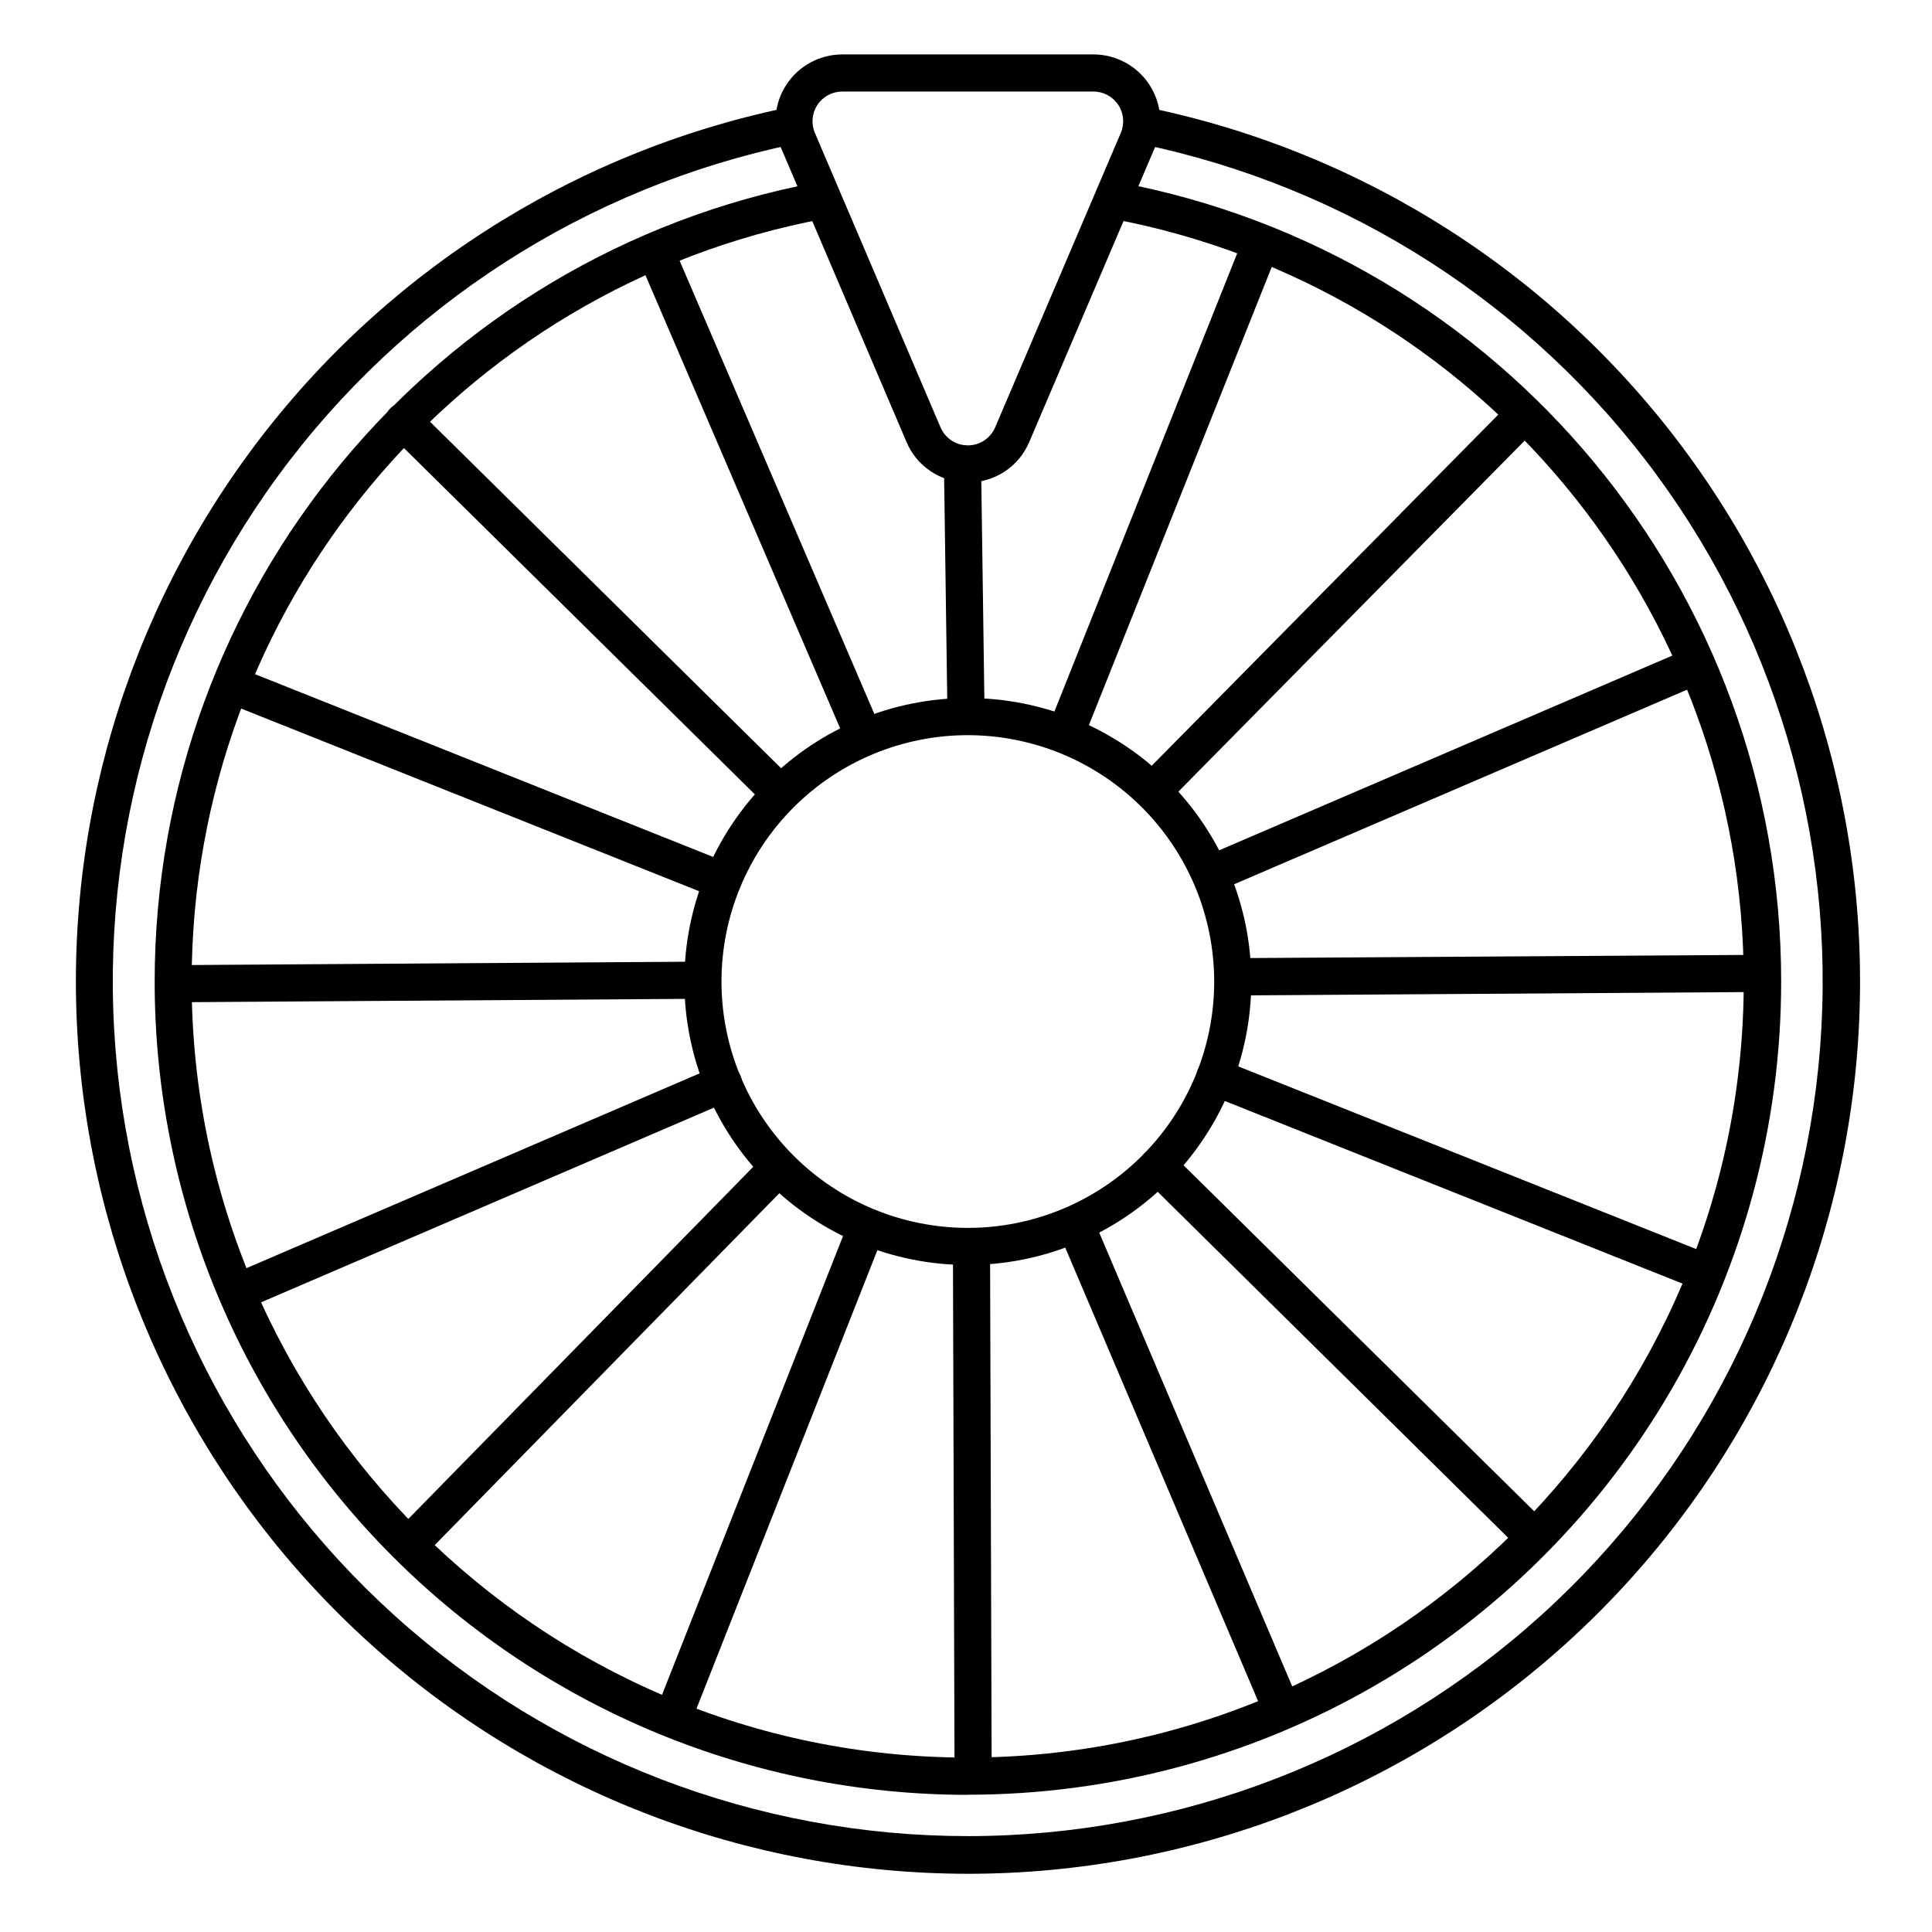
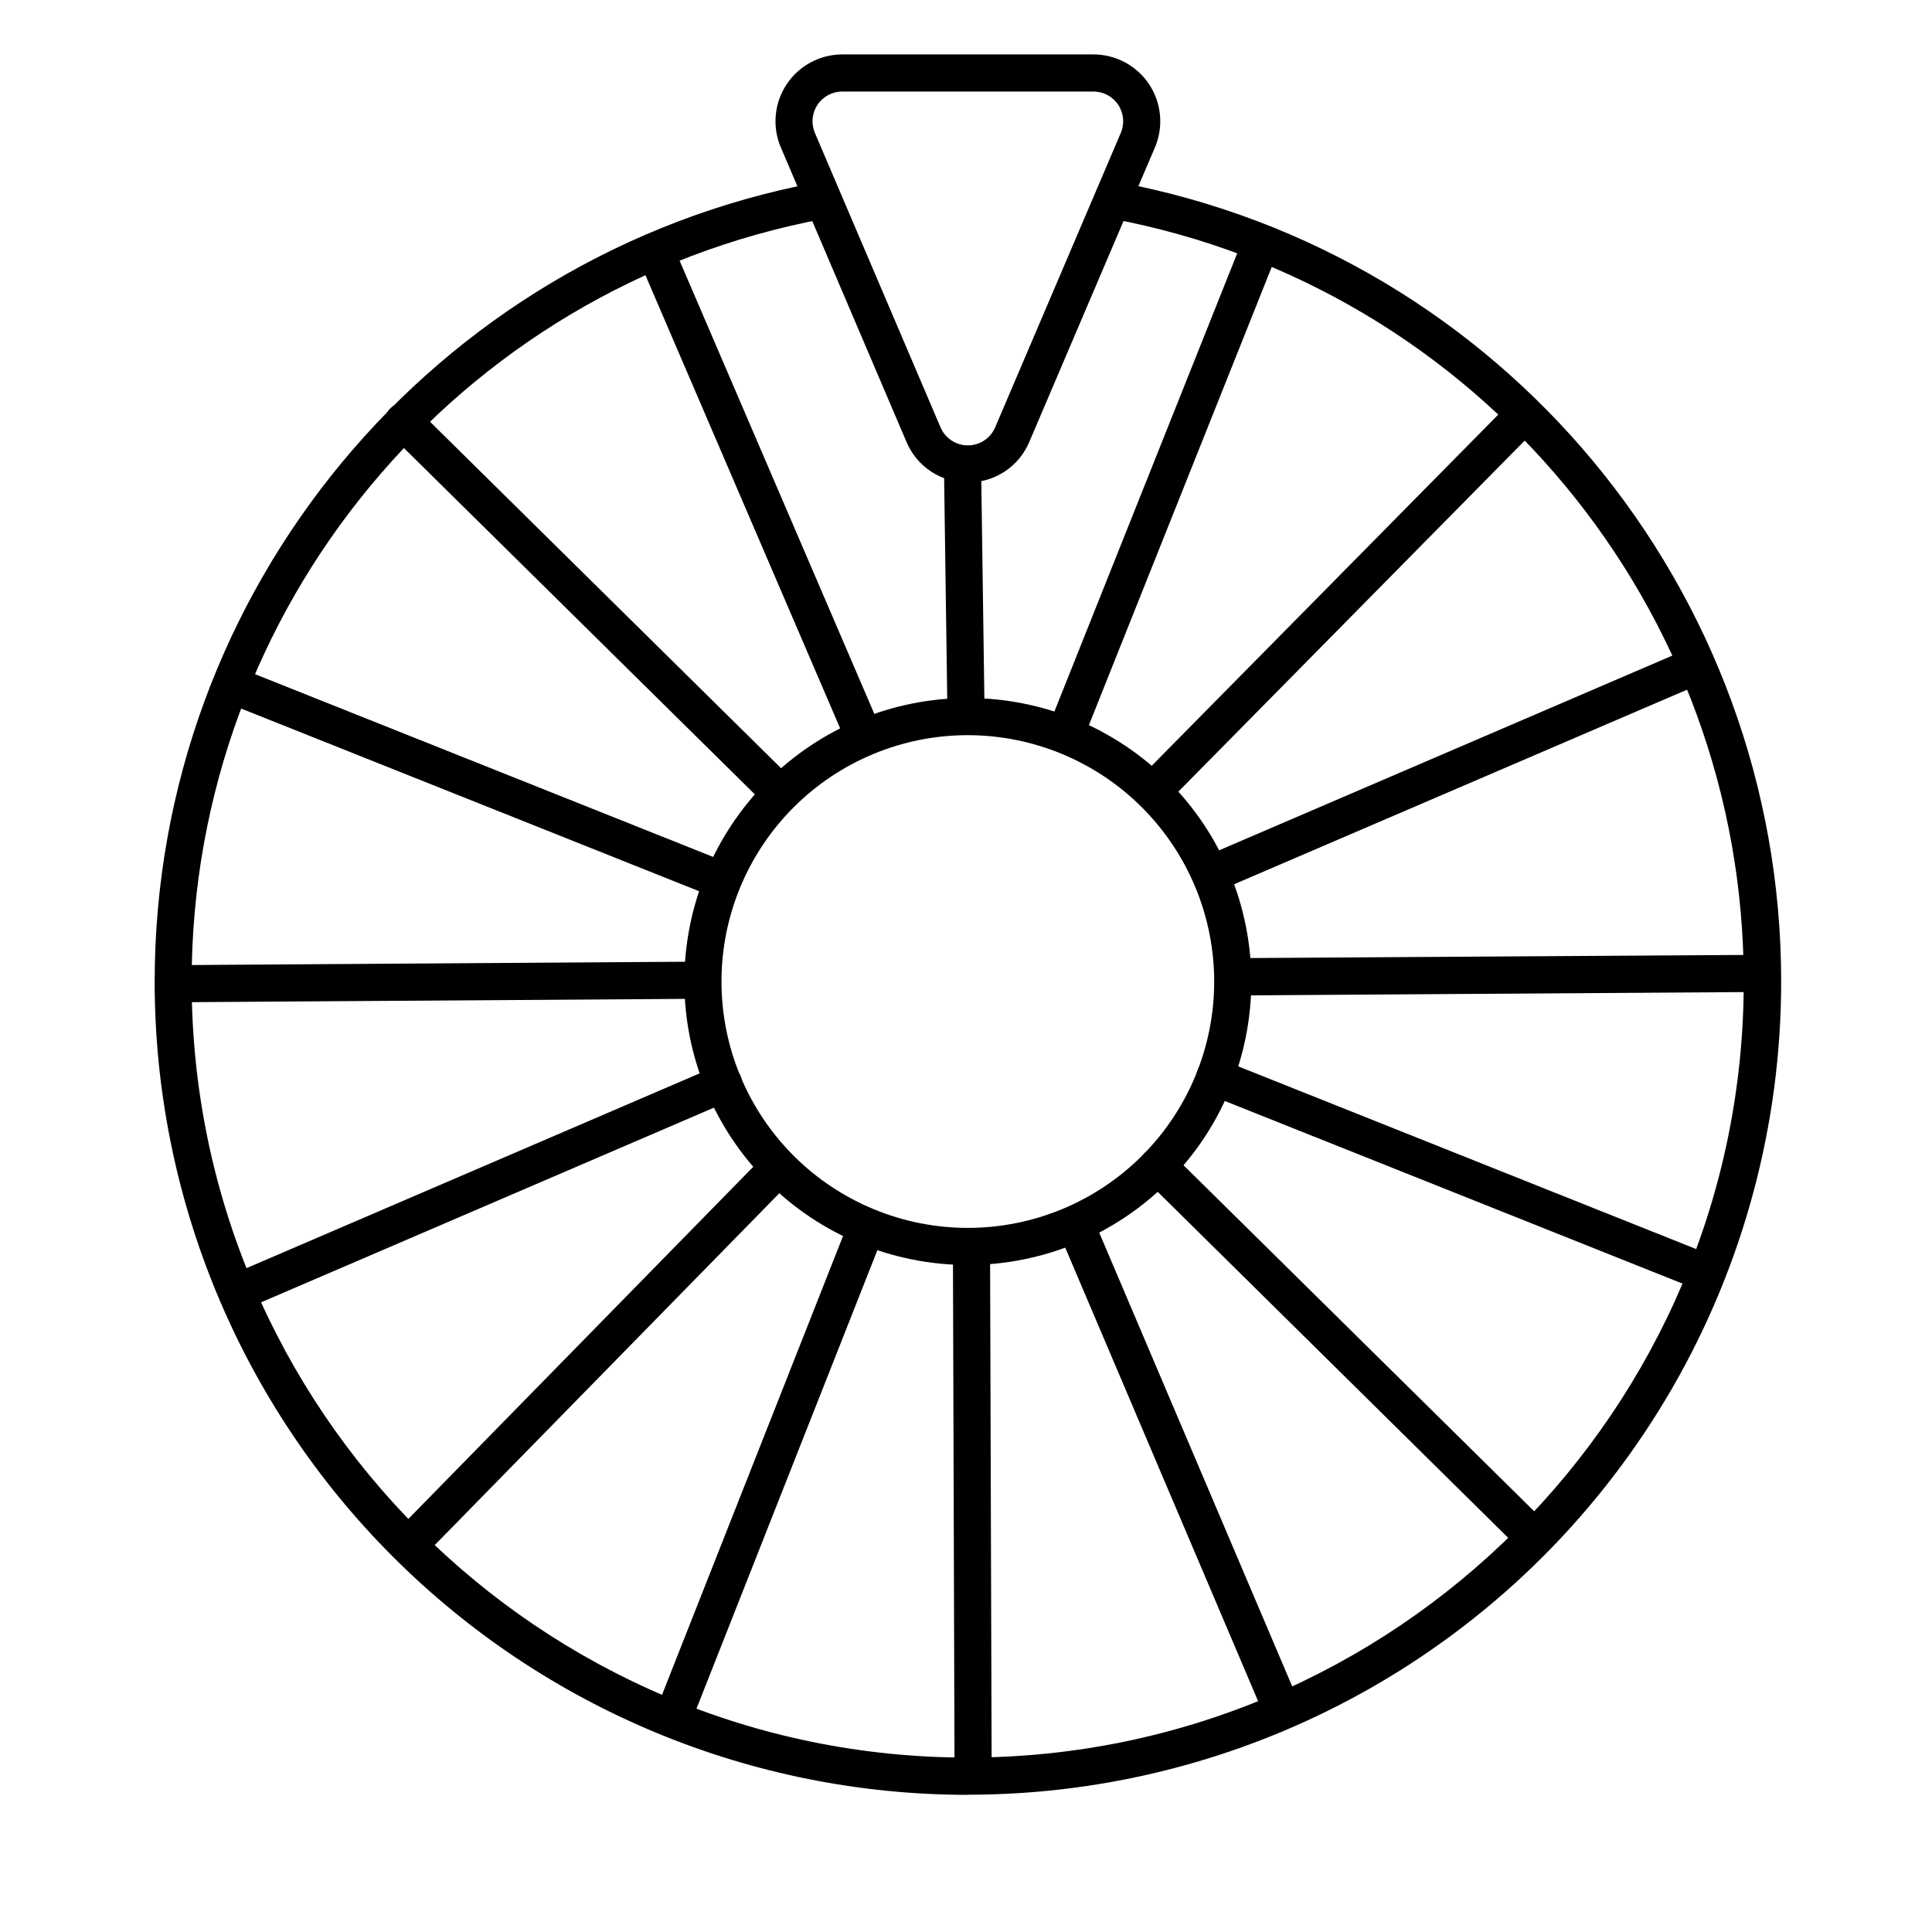
<svg xmlns="http://www.w3.org/2000/svg" fill="#000000" width="800px" height="800px" version="1.1" viewBox="144 144 512 512">
  <g>
    <path d="m400.49 619.65c-57.156 0-111.97-22.703-152.38-63.117-40.414-40.414-63.121-95.227-63.121-152.38 0-103.59 73.801-192.66 175.41-211.8 1.305-0.297 2.672-0.051 3.793 0.68 1.117 0.734 1.887 1.891 2.137 3.203 0.246 1.316-0.051 2.676-0.824 3.766-0.777 1.09-1.961 1.816-3.285 2.012-97.031 18.234-167.43 103.24-167.43 202.1 0 113.43 92.281 205.66 205.66 205.66s205.66-92.27 205.66-205.66c0.082-99.051-70.48-184.09-167.73-202.2-2.672-0.5-4.43-3.07-3.93-5.742s3.07-4.434 5.738-3.934c101.91 18.984 175.84 108.09 175.84 211.88 0 37.824-9.957 74.988-28.871 107.75-18.914 32.762-46.117 59.965-78.879 78.879-32.758 18.914-69.918 28.871-107.75 28.871z" />
    <path d="m400.49 479.24c-19.926 0-39.035-7.918-53.125-22.008-14.09-14.09-22.004-33.199-22.004-53.121 0-19.926 7.914-39.035 22.004-53.125 14.09-14.09 33.199-22.004 53.125-22.004 19.922 0 39.031 7.914 53.121 22.004 14.09 14.09 22.004 33.199 22.004 53.125-0.023 19.918-7.945 39.012-22.027 53.098-14.086 14.082-33.18 22.008-53.098 22.031zm0-140.41v-0.004c-17.316 0-33.926 6.879-46.168 19.125-12.246 12.246-19.125 28.852-19.121 46.168 0 17.316 6.879 33.922 19.125 46.164 12.246 12.246 28.852 19.121 46.168 19.121s33.922-6.883 46.168-19.129c12.242-12.246 19.117-28.852 19.113-46.168-0.02-17.309-6.906-33.902-19.145-46.141-12.238-12.238-28.836-19.121-46.141-19.141z" />
-     <path d="m400.49 640.57c-58.52-0.027-114.95-21.746-158.38-60.965-43.43-39.219-70.781-93.145-76.758-151.36-5.981-58.211 9.836-116.57 44.391-163.8 34.555-47.23 85.391-79.969 142.68-91.891 1.301-0.316 2.676-0.094 3.805 0.621 1.133 0.715 1.922 1.863 2.191 3.172 0.266 1.312-0.012 2.676-0.77 3.777-0.762 1.105-1.938 1.848-3.258 2.062-54.926 11.41-103.67 42.785-136.79 88.059-33.121 45.277-48.27 101.23-42.512 157.03 5.758 55.801 32.012 107.48 73.68 145.04s95.789 58.32 151.88 58.273c56.098-0.047 110.18-20.906 151.79-58.535 41.605-37.629 67.77-89.355 73.434-145.16 5.66-55.812-9.586-111.74-42.785-156.96-33.199-45.219-81.992-76.512-136.94-87.824-2.664-0.543-4.383-3.141-3.836-5.805 0.543-2.664 3.141-4.379 5.805-3.836 57.367 11.801 108.31 44.473 142.97 91.684 34.656 47.215 50.562 105.61 44.633 163.88-5.926 58.27-33.266 112.26-76.723 151.53-43.457 39.266-99.941 61.008-158.51 61.012z" />
    <path d="m465.25 380.41c-2.336 0.008-4.356-1.629-4.832-3.914-0.477-2.289 0.723-4.594 2.867-5.523l128.02-55.004h-0.004c2.5-1.074 5.394 0.082 6.465 2.578 1.074 2.496-0.078 5.391-2.578 6.465l-128.02 54.996h0.004c-0.605 0.266-1.258 0.402-1.922 0.402z" />
    <path d="m207.72 491.05c-2.344 0.02-4.375-1.617-4.856-3.914-0.477-2.297 0.73-4.613 2.891-5.531l128.04-55.035c2.5-1.074 5.394 0.082 6.465 2.578 1.074 2.496-0.078 5.391-2.578 6.465l-128.02 55.035c-0.613 0.262-1.273 0.398-1.941 0.402z" />
    <path d="m483.31 600.99c-1.965 0.008-3.75-1.152-4.535-2.953l-54.051-127.11c-1.066-2.5 0.098-5.391 2.598-6.457 2.5-1.062 5.391 0.098 6.457 2.598l54.051 127.09c1.059 2.496-0.105 5.379-2.598 6.445-0.605 0.262-1.262 0.398-1.922 0.395z" />
-     <path d="m372.67 343.48c-1.957 0.004-3.731-1.156-4.516-2.953l-55.004-128.02v0.004c-1.027-2.488 0.137-5.336 2.609-6.398 2.473-1.059 5.336 0.062 6.434 2.519l54.996 128.01h-0.004c0.52 1.199 0.535 2.555 0.051 3.769-0.48 1.211-1.426 2.184-2.629 2.695-0.613 0.258-1.273 0.387-1.938 0.375z" />
+     <path d="m372.67 343.48c-1.957 0.004-3.731-1.156-4.516-2.953l-55.004-128.02v0.004c-1.027-2.488 0.137-5.336 2.609-6.398 2.473-1.059 5.336 0.062 6.434 2.519l54.996 128.01h-0.004z" />
    <path d="m426.57 342.77c-0.625 0.004-1.242-0.117-1.82-0.355-2.5-1.023-3.707-3.867-2.707-6.375l51.633-129.43c1.008-2.523 3.871-3.754 6.394-2.746 2.523 1.008 3.754 3.871 2.746 6.394l-51.641 129.41c-0.75 1.883-2.578 3.113-4.606 3.102z" />
    <path d="m322.75 603.1c-1.633 0-3.156-0.809-4.07-2.156-0.918-1.348-1.105-3.059-0.508-4.574l50.688-128.47c1.031-2.473 3.852-3.66 6.344-2.68 2.492 0.984 3.738 3.781 2.809 6.293l-50.688 128.47c-0.738 1.883-2.555 3.117-4.574 3.121z" />
    <path d="m595.35 485.97c-0.621 0-1.238-0.117-1.82-0.348l-129.41-51.629c-2.523-1.008-3.754-3.871-2.746-6.394 1.012-2.527 3.875-3.754 6.398-2.746l129.41 51.629c2.188 0.879 3.445 3.184 2.996 5.5-0.445 2.312-2.469 3.984-4.828 3.988z" />
    <path d="m335.05 382.11c-0.629 0.004-1.25-0.117-1.832-0.355l-129.43-51.621c-1.254-0.449-2.269-1.395-2.816-2.609-0.547-1.219-0.578-2.606-0.082-3.844 0.496-1.238 1.473-2.223 2.707-2.727 1.234-0.508 2.621-0.488 3.844 0.051l129.41 51.629c2.184 0.879 3.441 3.18 3 5.492-0.445 2.312-2.465 3.988-4.82 3.996z" />
    <path d="m470.96 407.76c-2.719 0-4.922-2.203-4.922-4.918 0-2.719 2.203-4.922 4.922-4.922l139.3-0.875c2.715 0 4.918 2.203 4.918 4.918 0 2.719-2.203 4.922-4.918 4.922l-139.32 0.926z" />
    <path d="m190.69 409.61c-2.719 0-4.922-2.203-4.922-4.922 0-2.715 2.203-4.918 4.922-4.918l139.32-0.926c2.719 0 4.922 2.203 4.922 4.918 0 2.719-2.203 4.922-4.922 4.922z" />
    <path d="m401.88 618.02c-2.719 0-4.922-2.203-4.922-4.918l-0.422-138.09v-0.004c0-2.715 2.203-4.918 4.918-4.918 1.305 0 2.559 0.516 3.481 1.441 0.922 0.922 1.441 2.172 1.441 3.477l0.422 138.09v0.004c0 1.305-0.516 2.555-1.441 3.477-0.922 0.922-2.172 1.441-3.477 1.441z" />
    <path d="m400 337.75c-2.691 0-4.883-2.16-4.922-4.852l-0.926-65.93v0.004c-0.035-2.719 2.137-4.953 4.852-4.992 2.719-0.035 4.953 2.137 4.988 4.852l0.926 65.93c0.02 1.305-0.48 2.562-1.391 3.5-0.91 0.934-2.156 1.469-3.461 1.488z" />
    <path d="m450 358.06c-1.984 0-3.773-1.191-4.539-3.019-0.766-1.828-0.355-3.941 1.035-5.352l97.867-99.168h0.004c1.93-1.758 4.898-1.703 6.762 0.129 1.859 1.832 1.969 4.797 0.242 6.758l-97.867 99.199c-0.926 0.934-2.188 1.457-3.504 1.453z" />
    <path d="m253.12 557.56c-1.285 0.004-2.519-0.504-3.434-1.41-1.945-1.898-1.98-5.012-0.082-6.957l96.641-98.664c0.91-0.953 2.16-1.504 3.477-1.527 1.32-0.02 2.59 0.484 3.531 1.406 0.938 0.922 1.473 2.184 1.473 3.5 0.004 1.316-0.52 2.582-1.453 3.508l-96.629 98.664v0.004c-0.93 0.945-2.199 1.477-3.523 1.477z" />
    <path d="m549.82 555.6c-1.293 0-2.535-0.508-3.457-1.414l-99.137-97.871c-1.758-1.93-1.703-4.898 0.129-6.762s4.797-1.969 6.758-0.242l99.168 97.867c1.422 1.402 1.855 3.523 1.098 5.371-0.758 1.844-2.555 3.051-4.551 3.051z" />
    <path d="m350.32 358.72c-1.289 0-2.531-0.508-3.453-1.418l-99.168-97.867c-1.031-0.887-1.648-2.164-1.707-3.527-0.055-1.359 0.457-2.684 1.41-3.652 0.957-0.973 2.273-1.504 3.633-1.469 1.363 0.035 2.648 0.633 3.555 1.652l99.156 97.859c1.422 1.402 1.855 3.523 1.098 5.371-0.758 1.844-2.555 3.051-4.551 3.051z" />
    <path d="m400.49 271.84c-3.488 0.027-6.906-0.992-9.809-2.918-2.906-1.93-5.168-4.684-6.496-7.906l-33.258-77.953h-0.004c-2.324-5.473-1.75-11.746 1.531-16.703s8.828-7.938 14.773-7.938h66.52c5.957-0.008 11.52 2.981 14.805 7.949 3.281 4.973 3.848 11.262 1.5 16.738l-33.258 77.953c-1.336 3.215-3.602 5.961-6.508 7.879-2.906 1.918-6.316 2.93-9.797 2.898zm-40.523-92.586 33.258 77.941h0.004c1.223 2.93 4.086 4.836 7.262 4.836 3.172 0 6.035-1.906 7.262-4.836l33.258-77.941c1.051-2.438 0.805-5.242-0.66-7.461-1.465-2.215-3.945-3.543-6.602-3.531h-66.52c-2.656-0.012-5.137 1.316-6.602 3.531-1.465 2.219-1.711 5.023-0.66 7.461z" />
  </g>
</svg>